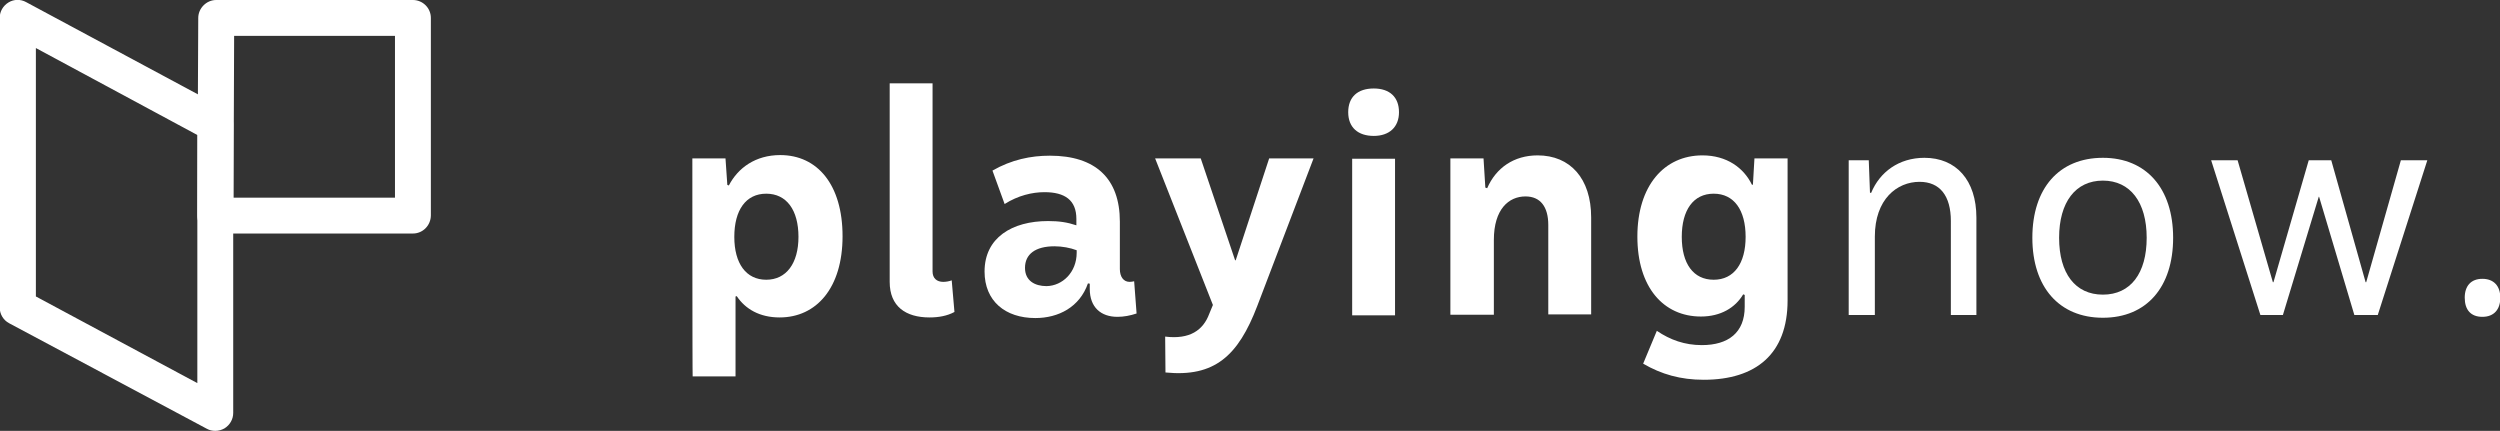
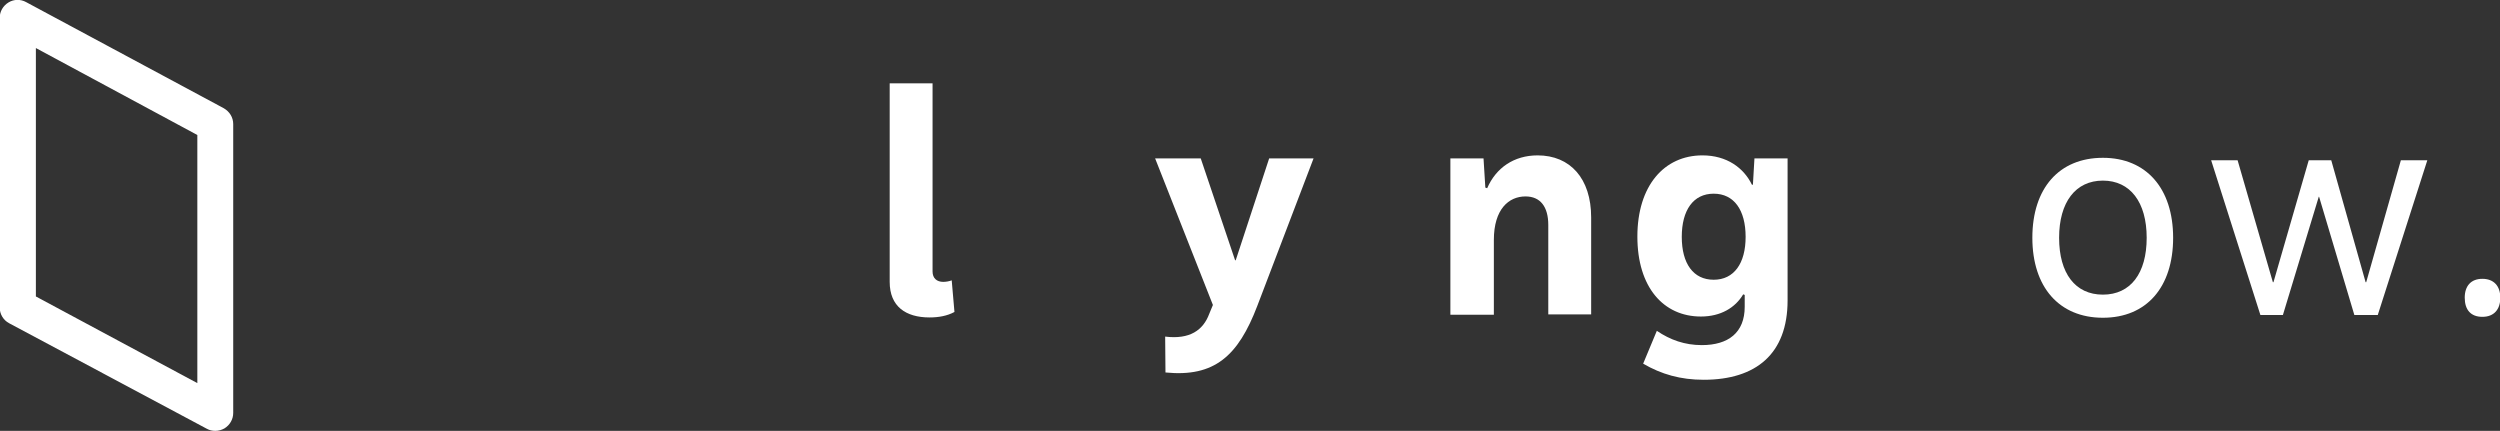
<svg xmlns="http://www.w3.org/2000/svg" version="1.1" id="Layer_2_00000168093716936889539910000013194089892501236415_" x="0px" y="0px" viewBox="0 0 822.2 141.7" style="enable-background:new 0 0 822.2 141.7;" xml:space="preserve">
  <rect x="0" y="0" width="822.2" height="141.7" fill="#333333" stroke="none" />
  <style type="text/css">
	.st0{fill:#FFFFFF;}
</style>
  <g id="Ebene_1">
    <g>
      <g>
-         <path class="st0" d="M227.7,52.1h10.9l0.6,8.7l0.5,0.2c3-5.8,8.8-10,16.9-10c12.2,0,20.5,9.7,20.5,26.7s-8.6,26.7-20.7,26.7     c-6.6,0-11.3-2.8-14.1-7l-0.4,0.1v26.3h-14.1C227.7,123.9,227.7,52.1,227.7,52.1z M262.6,77.9c0-8.8-3.9-14.2-10.6-14.2     c-6.7,0-10.5,5.4-10.5,14.2S245.4,92,252,92S262.6,86.6,262.6,77.9z" />
        <path class="st0" d="M292.6,92.7V27.4h14.1v61.9c0,2.2,1.4,3.4,3.5,3.4c1,0,2-0.2,2.8-0.5l0.9,10.4c-2.4,1.3-5.2,1.8-8.2,1.8     C297.9,104.4,292.6,100.8,292.6,92.7L292.6,92.7z" />
-         <path class="st0" d="M373.8,103.1c-2.1,0.7-4.2,1.1-6.3,1.1c-5.4,0-9.1-3.1-9.1-9.2v-1.7l-0.6-0.1c-2.7,7.8-9.7,11.4-17.3,11.4     c-9.9,0-16.7-5.6-16.7-15.3c0-11.1,9-16.6,20.9-16.6c3.6,0,6.3,0.4,9.3,1.4V72c0-6.2-3.8-8.8-10.5-8.8c-4,0-8.7,1.1-13.1,3.9     l-4-11c6.3-3.6,12.6-4.9,18.9-4.9c15,0,23,7.5,23,21.7v15.6c0,2.5,1.2,4.2,3.2,4.2c0.5,0,1.1-0.1,1.5-0.2L373.8,103.1     L373.8,103.1z M354.1,83.1v-0.8c-2.1-0.8-4.8-1.3-7.3-1.3c-6.3,0-9.7,2.6-9.7,7.1c0,4.2,3.2,6,7.1,6     C349.4,94,354.1,89.6,354.1,83.1L354.1,83.1z" />
        <path class="st0" d="M383.2,110.7c8.1,1,12.5-2.1,14.5-7.5l1.2-2.9l-19-48.2h15l11.3,33.5h0.2l11-33.5H432l-18.5,48.5     c-6.3,16.5-14.1,23.5-30.2,21.9L383.2,110.7L383.2,110.7z" />
-         <path class="st0" d="M443.4,36.9c0-5,3.1-7.8,8.4-7.8s8.3,2.9,8.3,7.8s-3.2,7.8-8.3,7.8C446.6,44.7,443.4,41.9,443.4,36.9z      M444.7,52.2h14.1v51.5h-14.1V52.2L444.7,52.2z" />
        <path class="st0" d="M477,52.1h10.9l0.6,9.6l0.6,0.2c2.9-6.7,8.8-10.8,16.6-10.8c10.7,0,17.6,7.6,17.6,20.4v31.9h-14.1V74     c0-6-2.6-9.4-7.5-9.4c-5.5,0-10.4,4.2-10.4,14.3v24.6H477V52.1L477,52.1z" />
        <path class="st0" d="M540.4,119.6l4.5-10.8c4.4,3,9.2,4.7,14.8,4.7c8.7,0,14.1-4.1,14.1-12.6V97l-0.5-0.2     c-2.6,4.4-7.4,7.3-13.9,7.3c-12.3,0-20.9-9.6-20.9-26.3s8.8-26.7,21.4-26.7c8,0,13.6,4.1,16.3,9.7l0.3-0.1l0.5-8.6h10.9v46.7     c0,17.6-10.4,26.1-27.6,26.1C552.7,124.9,546.4,123.1,540.4,119.6L540.4,119.6z M574.1,77.9c0-8.8-3.8-14.2-10.5-14.2     s-10.5,5.4-10.5,14.2S556.9,92,563.6,92S574.1,86.6,574.1,77.9z" />
-         <path class="st0" d="M608,52.7h6.6l0.4,10.7h0.4c2.8-6.8,9.1-11.5,17.5-11.5c10.4,0,17.1,7.3,17.1,19.7v32h-8.4V72.7     c0-8.3-3.6-12.9-10.3-12.9c-7.4,0-14.7,5.7-14.7,18v25.8H608V52.7z" />
        <path class="st0" d="M668.4,78.2c0-16.3,8.8-26.3,23.2-26.3c14.3,0,23.1,10.1,23.1,26.3s-8.7,26.3-23.1,26.3     C677.2,104.5,668.4,94.4,668.4,78.2z M706,78.2c0-11.7-5.4-18.8-14.4-18.8s-14.4,7.1-14.4,18.8s5.3,18.7,14.4,18.7     C700.7,96.9,706,89.9,706,78.2z" />
        <path class="st0" d="M727.2,52.7h8.7l11.6,40.1h0.2l11.6-40.1h7.4L778,92.8h0.2l11.4-40.1h8.7L782,103.6h-7.7l-11.6-38.9h-0.1     l-11.8,38.9h-7.4L727.2,52.7L727.2,52.7z" />
        <path class="st0" d="M810.6,97.9c0-3.9,2.1-6.2,5.8-6.2s5.9,2.3,5.9,6.2c0,3.9-2.1,6.3-5.9,6.3S810.6,101.9,810.6,97.9z" />
      </g>
      <g>
        <path class="st0" d="M70.8,141.7c-1,0-1.9-0.2-2.8-0.7L3,106.3c-1.9-1-3.1-3-3.1-5.2V5.9c0-2.1,1.1-4,2.9-5.1s4-1.1,5.8-0.1     l65,34.9c1.9,1.1,3.1,3,3.1,5.2v95c0,2.1-1.1,4-2.9,5.1C72.9,141.4,71.9,141.7,70.8,141.7L70.8,141.7z M11.8,97.5L64.9,126V44.4     L11.8,15.8V97.5z" />
-         <path class="st0" d="M135.8,76.8h-65c-1.6,0-3.1-0.6-4.2-1.7s-1.7-2.6-1.7-4.2l0.3-65c0-3.2,2.7-5.9,5.9-5.9h64.7     c3.2,0,5.9,2.6,5.9,5.9v64.9C141.7,74.1,139.1,76.8,135.8,76.8z M76.8,65h53.1V11.8H77L76.8,65L76.8,65z" />
      </g>
    </g>
  </g>
</svg>